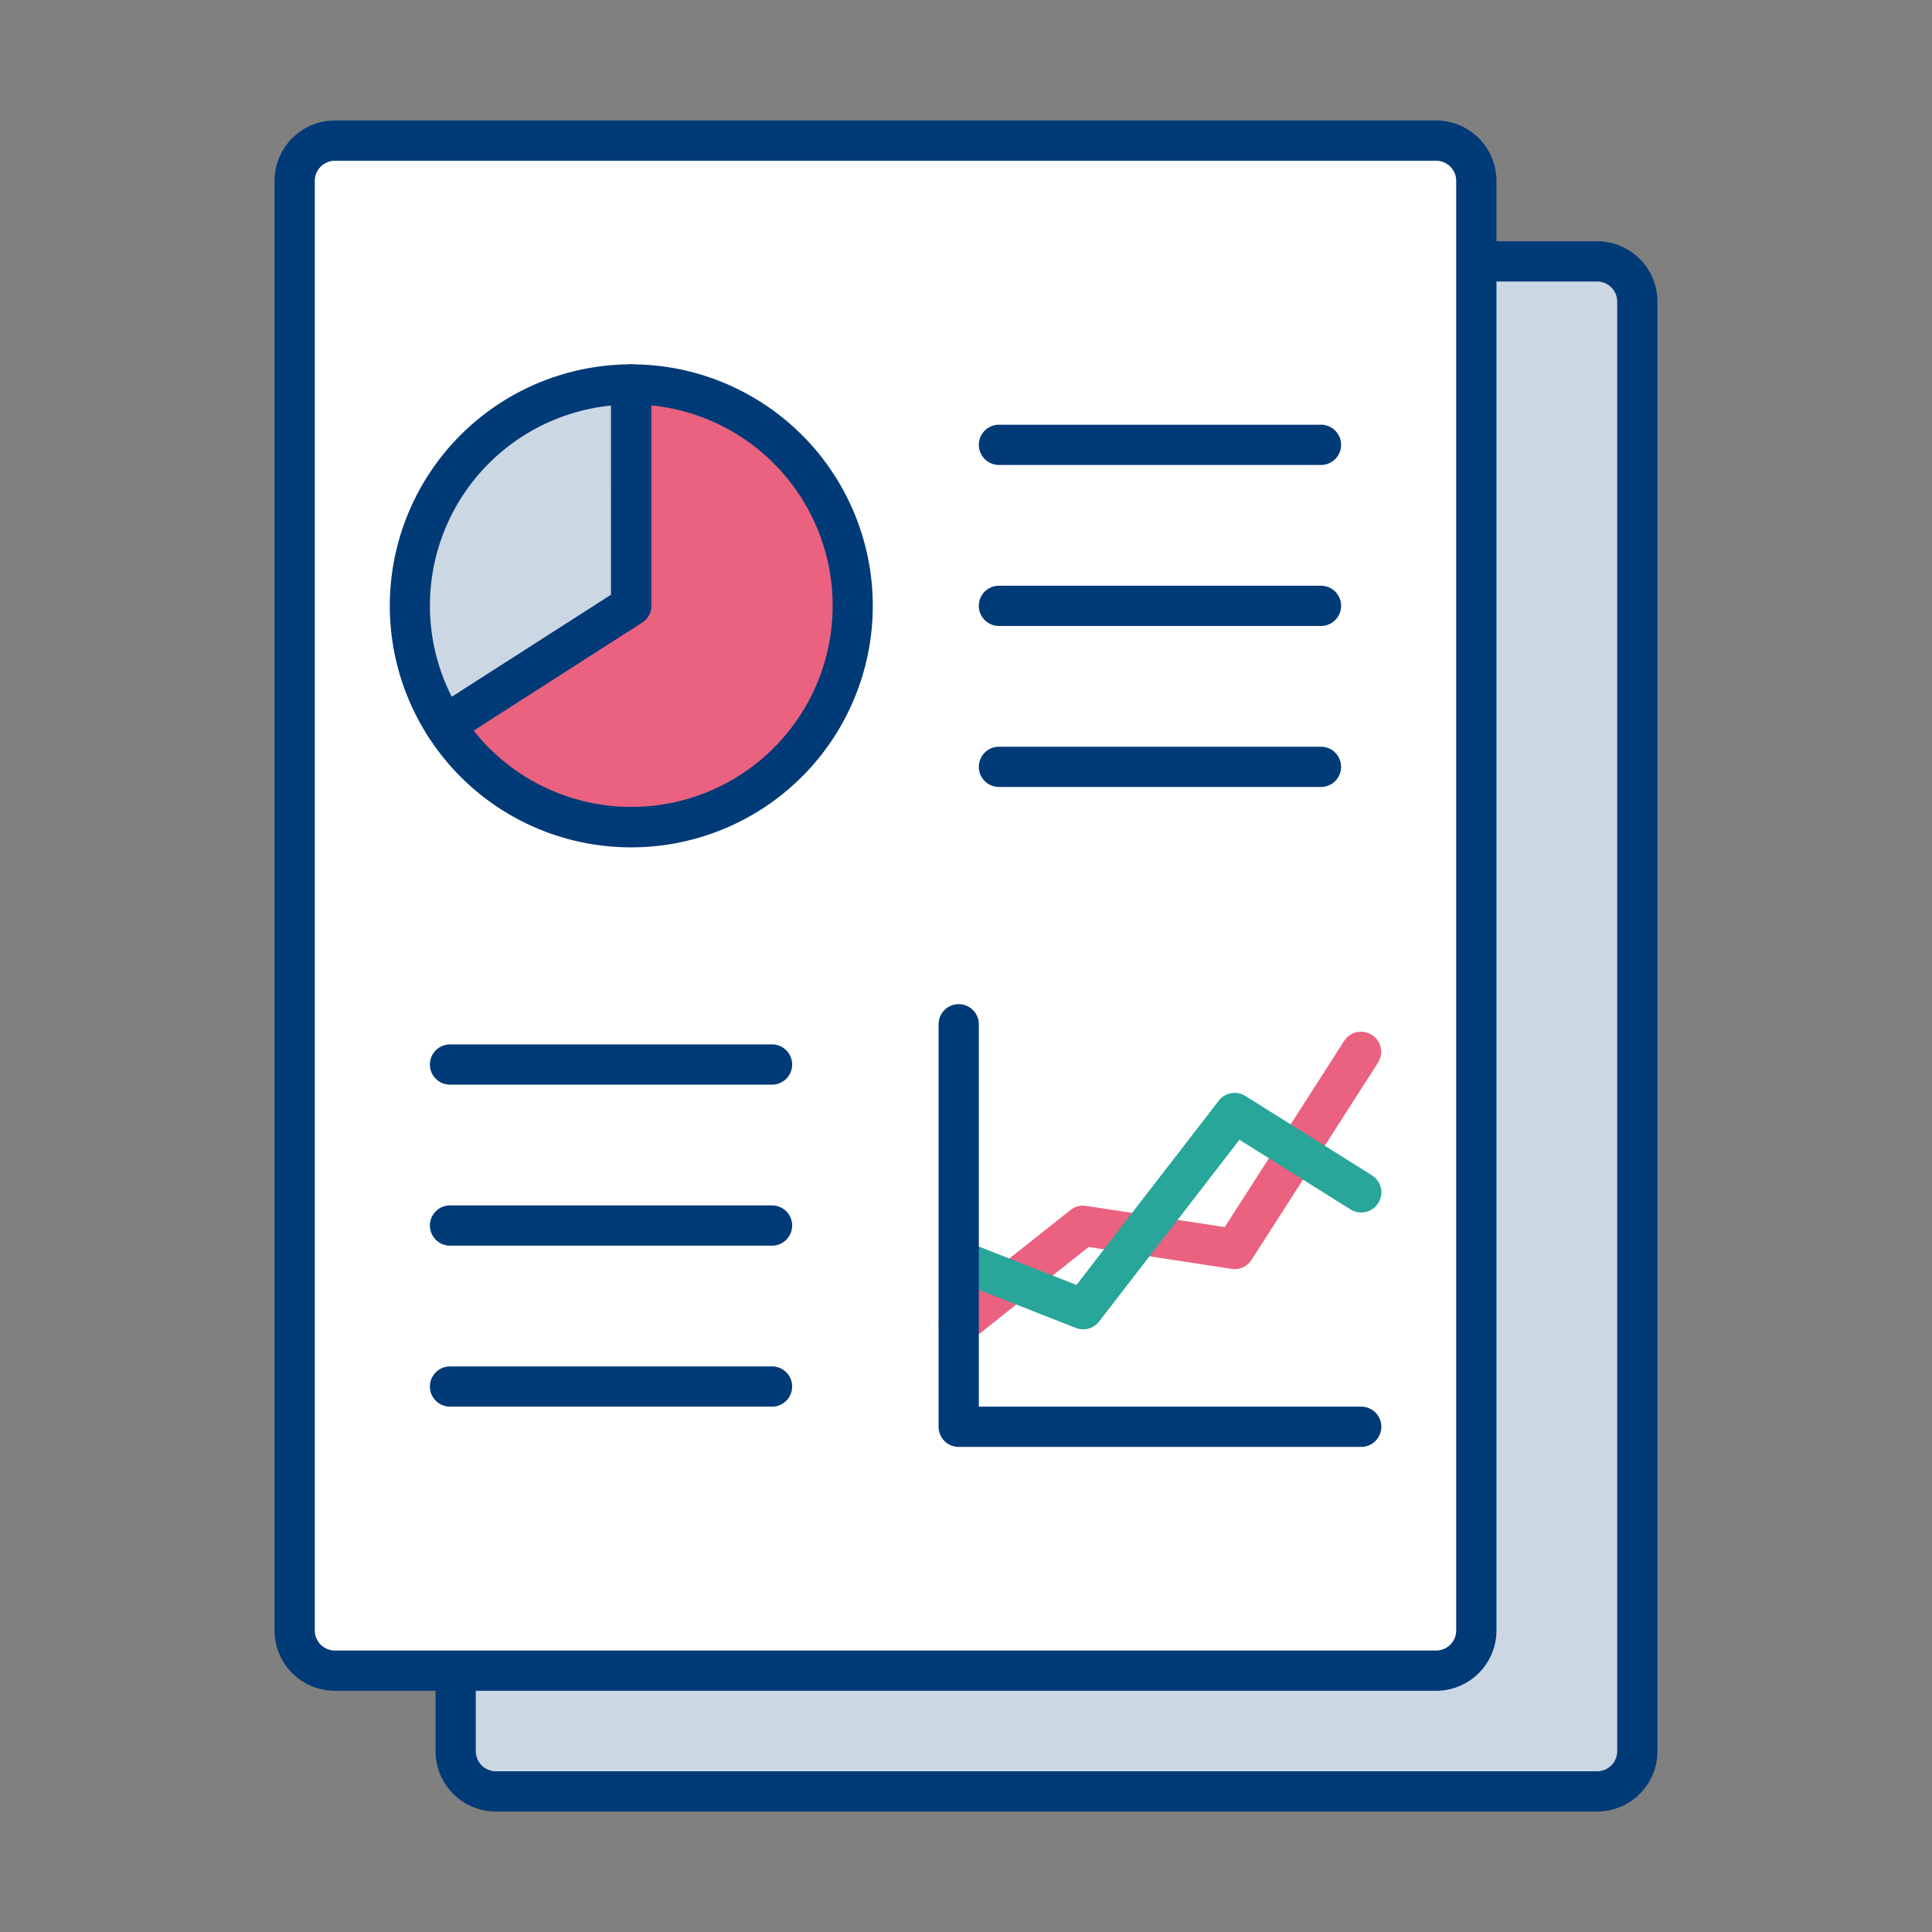
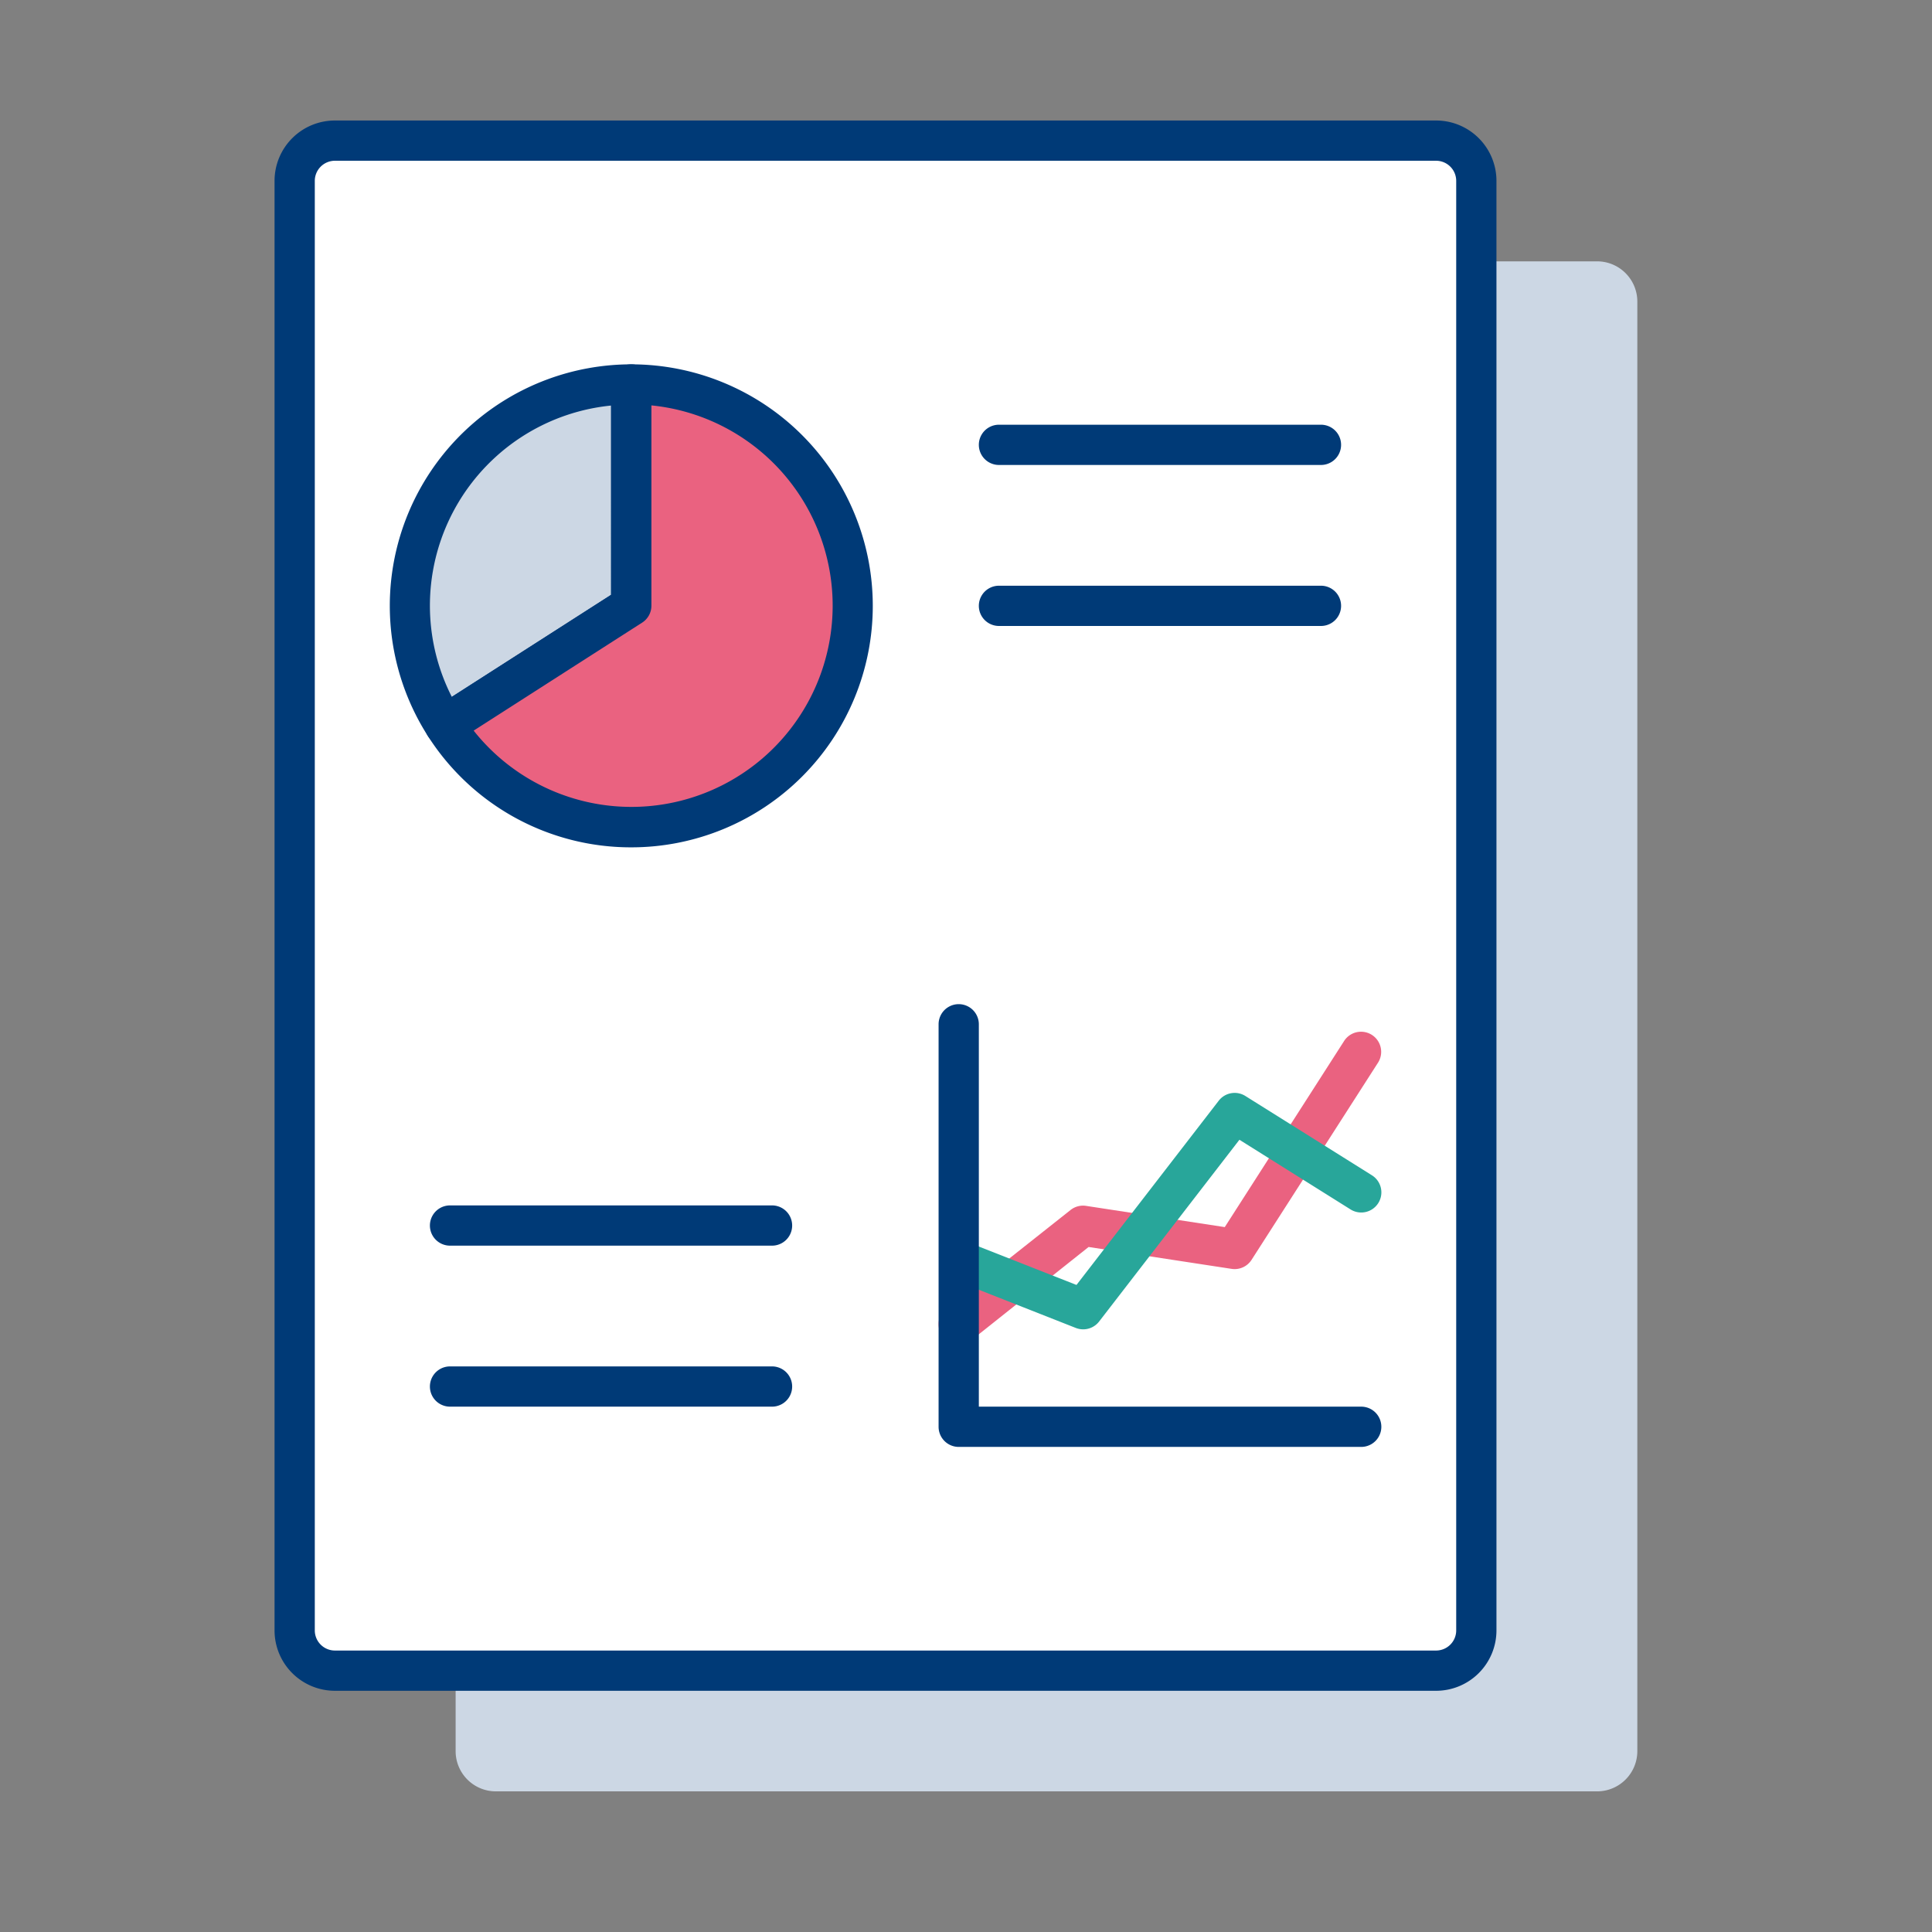
<svg xmlns="http://www.w3.org/2000/svg" width="48" height="48" viewBox="0 0 48 48">
  <rect x="0" y="0" width="48" height="48" fill="#808080" stroke="none" />
  <defs>
    <clipPath id="a">
      <rect width="48" height="48" fill="none" />
    </clipPath>
  </defs>
  <rect width="48" height="48" fill="none" />
  <g clip-path="url(#a)">
    <path d="M39.679,44.506H12.32a1,1,0,0,1-1-1V7.493a1,1,0,0,1,1-1H39.679a1,1,0,0,1,1,1V43.506a1,1,0,0,1-1,1" fill="#ccd7e4" />
-     <path d="M39.679,45.007H12.321a1.5,1.5,0,0,1-1.5-1.5V7.494a1.5,1.5,0,0,1,1.5-1.5H39.679a1.5,1.5,0,0,1,1.5,1.5V43.507a1.5,1.5,0,0,1-1.5,1.5M12.321,6.994a.5.5,0,0,0-.5.5V43.507a.5.5,0,0,0,.5.5H39.679a.5.5,0,0,0,.5-.5V7.494a.5.5,0,0,0-.5-.5Z" fill="#003a77" />
    <path d="M35.679,41.506H8.32a1,1,0,0,1-1-1V4.493a1,1,0,0,1,1-1H35.679a1,1,0,0,1,1,1V40.506a1,1,0,0,1-1,1" fill="#fff" />
    <path d="M35.679,42.007H8.321a1.5,1.5,0,0,1-1.5-1.5V4.494a1.5,1.5,0,0,1,1.5-1.5H35.679a1.5,1.5,0,0,1,1.5,1.5V40.507a1.5,1.5,0,0,1-1.5,1.5M8.321,3.994a.5.5,0,0,0-.5.5V40.507a.5.5,0,0,0,.5.5H35.679a.5.5,0,0,0,.5-.5V4.494a.5.5,0,0,0-.5-.5Z" fill="#003a77" />
-     <path d="M32.819,19.552h-8a.5.5,0,0,1,0-1h8a.5.5,0,0,1,0,1" fill="#003a77" />
    <path d="M32.819,15.552h-8a.5.5,0,0,1,0-1h8a.5.5,0,0,1,0,1" fill="#003a77" />
    <path d="M32.819,11.552h-8a.5.5,0,0,1,0-1h8a.5.5,0,0,1,0,1" fill="#003a77" />
    <path d="M15.681,9.553a5.494,5.494,0,0,0-4.627,8.465l4.627-2.965Z" fill="#ccd7e4" />
    <path d="M11.053,18.517a.5.5,0,0,1-.421-.229,6,6,0,0,1,5.049-9.236.5.5,0,0,1,.5.5v5.5a.5.5,0,0,1-.23.42l-4.628,2.966a.493.493,0,0,1-.27.079m4.128-8.441a4.995,4.995,0,0,0-3.956,7.237l3.956-2.535Z" fill="#003a77" />
    <path d="M15.681,9.553v5.5l-4.627,2.965a5.5,5.5,0,1,0,4.627-8.465" fill="#ea6280" />
    <path d="M15.681,21.052a5.98,5.98,0,0,1-5.049-2.764.5.5,0,0,1-.067-.377.492.492,0,0,1,.219-.314l4.4-2.818V9.552a.5.5,0,0,1,.5-.5,6,6,0,0,1,0,12m-3.916-2.9a5,5,0,1,0,4.416-8.08v4.976a.5.5,0,0,1-.23.421Zm3.916-3.1h0Z" fill="#003a77" />
    <path d="M19.181,34.948h-8a.5.5,0,0,1,0-1h8a.5.5,0,1,1,0,1" fill="#003a77" />
    <path d="M19.181,30.948h-8a.5.5,0,1,1,0-1h8a.5.5,0,0,1,0,1" fill="#003a77" />
-     <path d="M19.181,26.948h-8a.5.5,0,1,1,0-1h8a.5.5,0,0,1,0,1" fill="#003a77" />
    <path d="M23.819,33.4a.5.5,0,0,1-.311-.892L26.6,30.06a.5.5,0,0,1,.386-.1l3.443.527L33.4,25.854a.5.5,0,0,1,.842.539L31.095,31.3a.5.5,0,0,1-.5.224l-3.549-.543L24.13,33.3a.5.5,0,0,1-.311.108" fill="#ea6280" />
    <path d="M26.911,33.027a.518.518,0,0,1-.184-.035l-3.091-1.217a.5.5,0,0,1,.367-.93l2.742,1.079,3.534-4.577a.5.5,0,0,1,.661-.118L34.085,29.2a.5.5,0,0,1-.531.848l-2.761-1.731-3.486,4.516a.5.5,0,0,1-.4.194" fill="#28a69a" />
    <path d="M33.819,35.948h-10a.5.5,0,0,1-.5-.5v-10a.5.5,0,0,1,1,0v9.5h9.5a.5.5,0,0,1,0,1" fill="#003a77" />
  </g>
</svg>